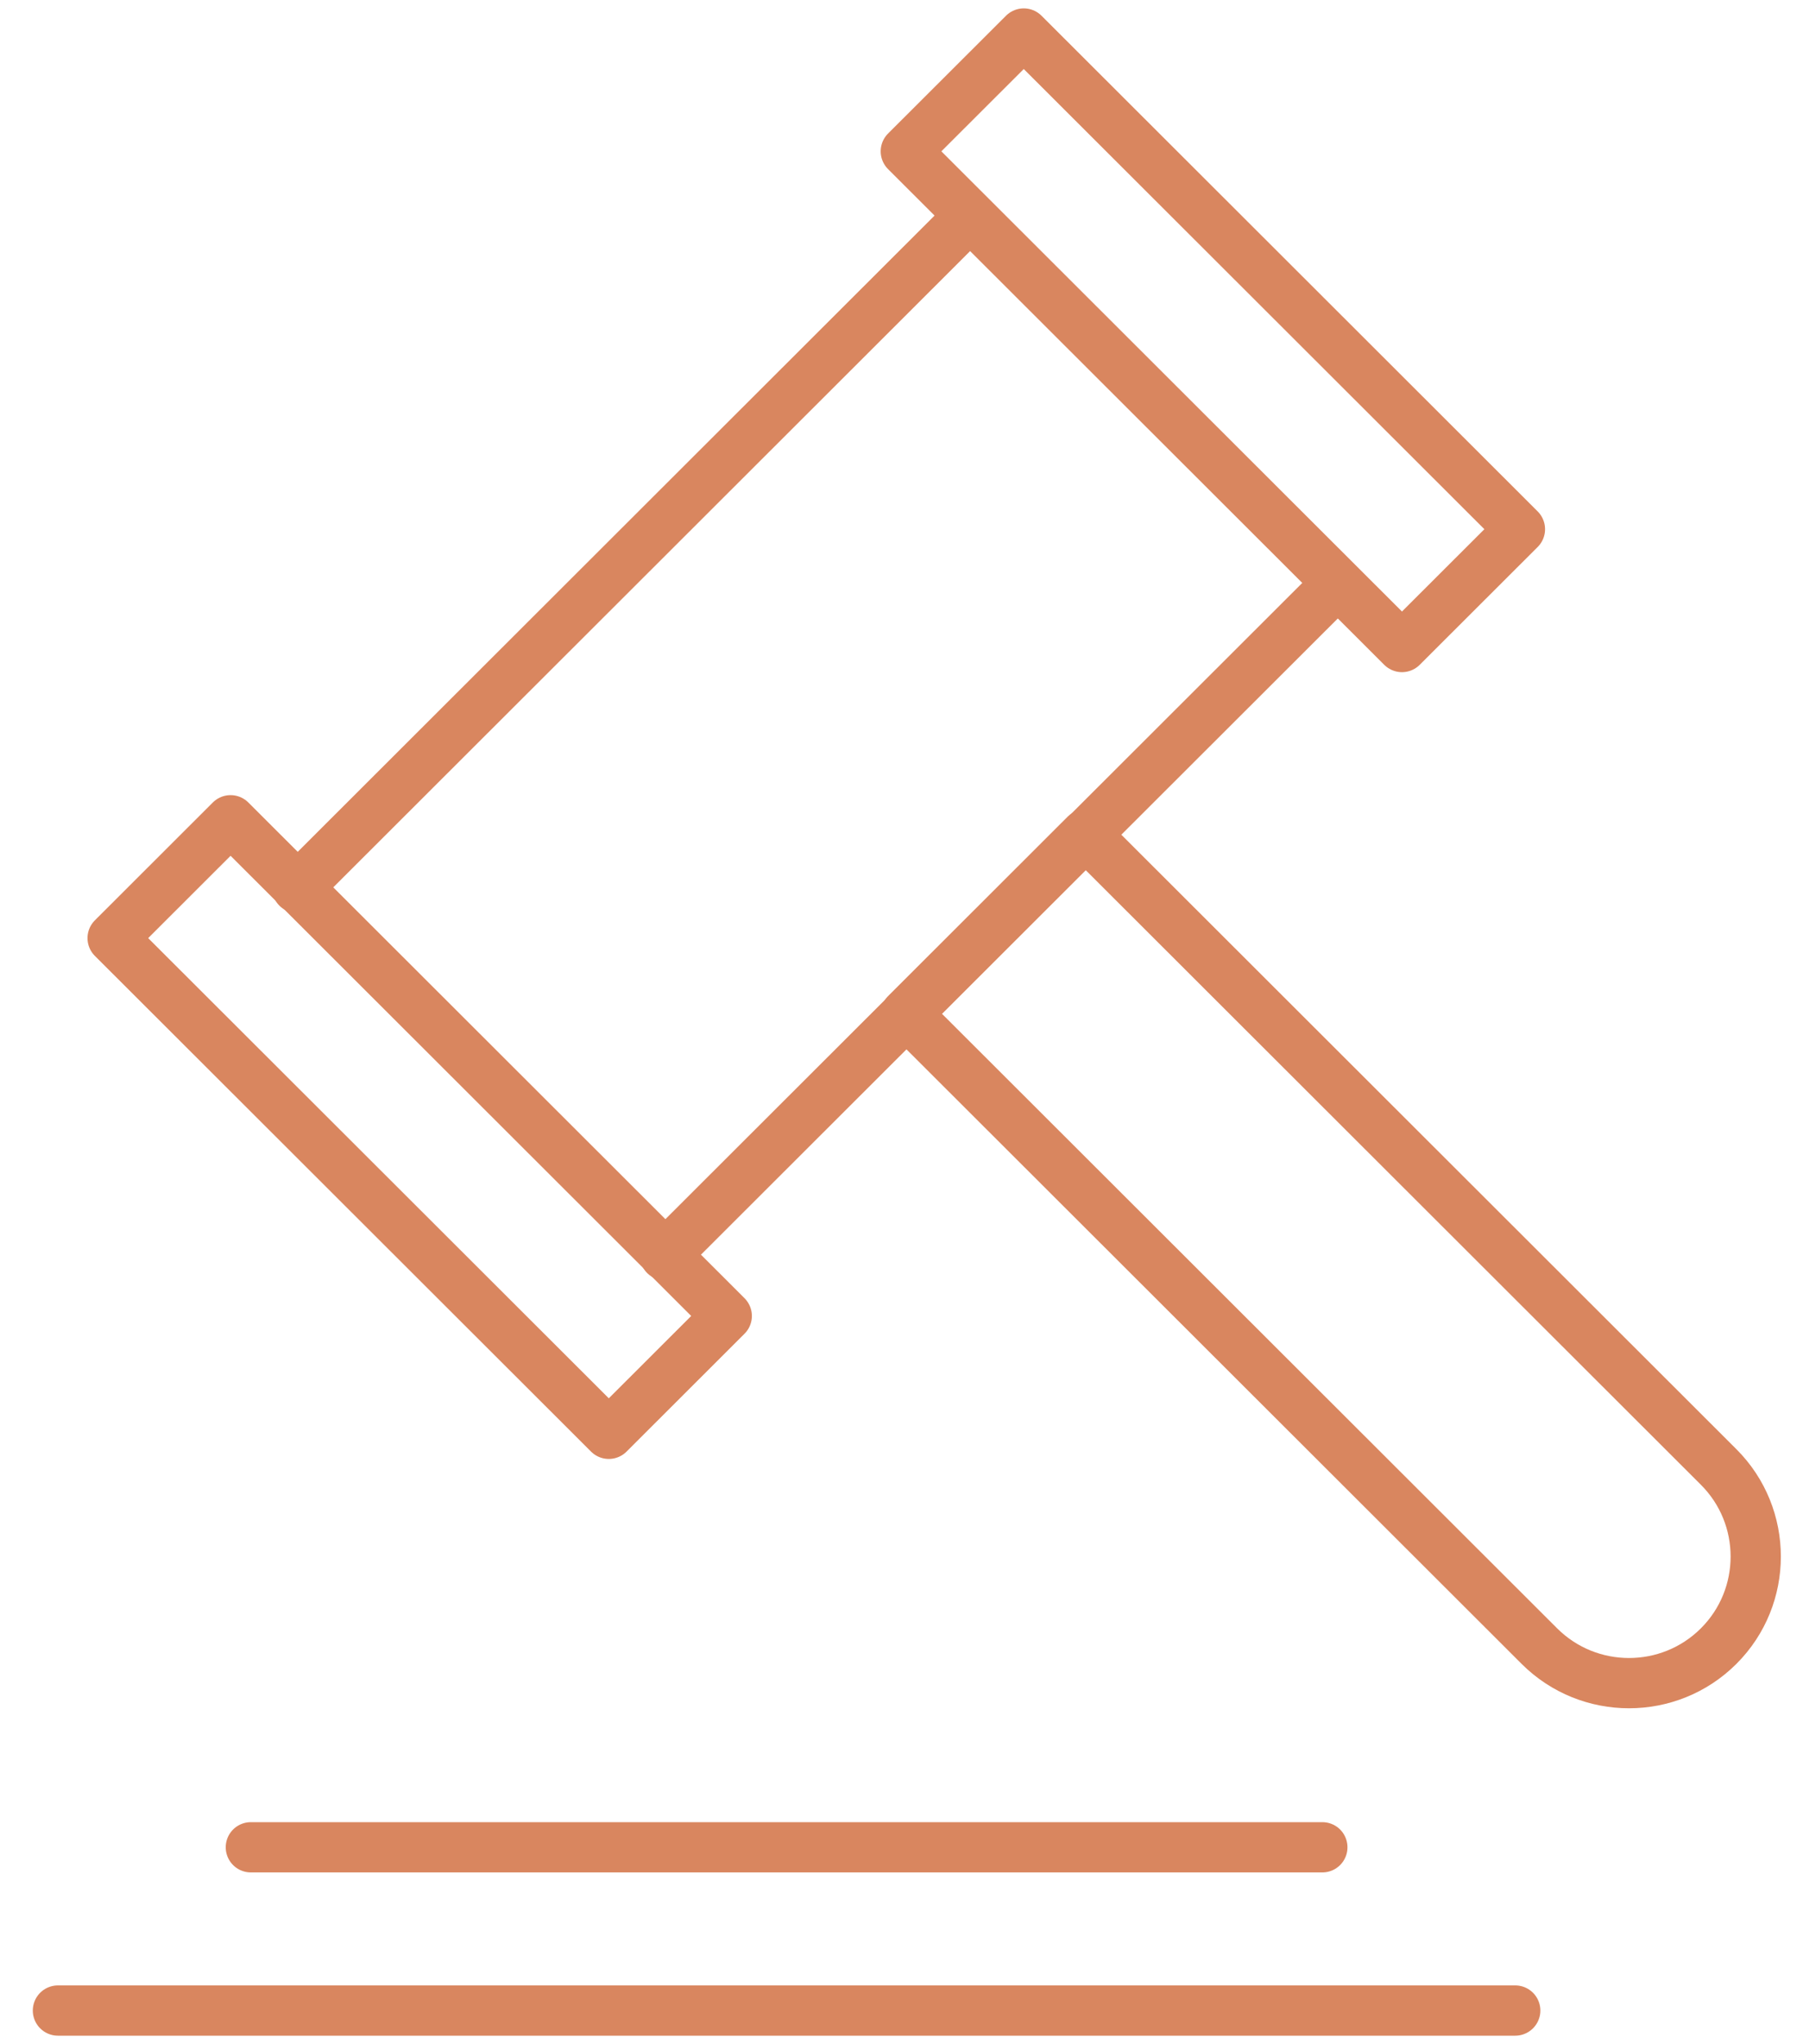
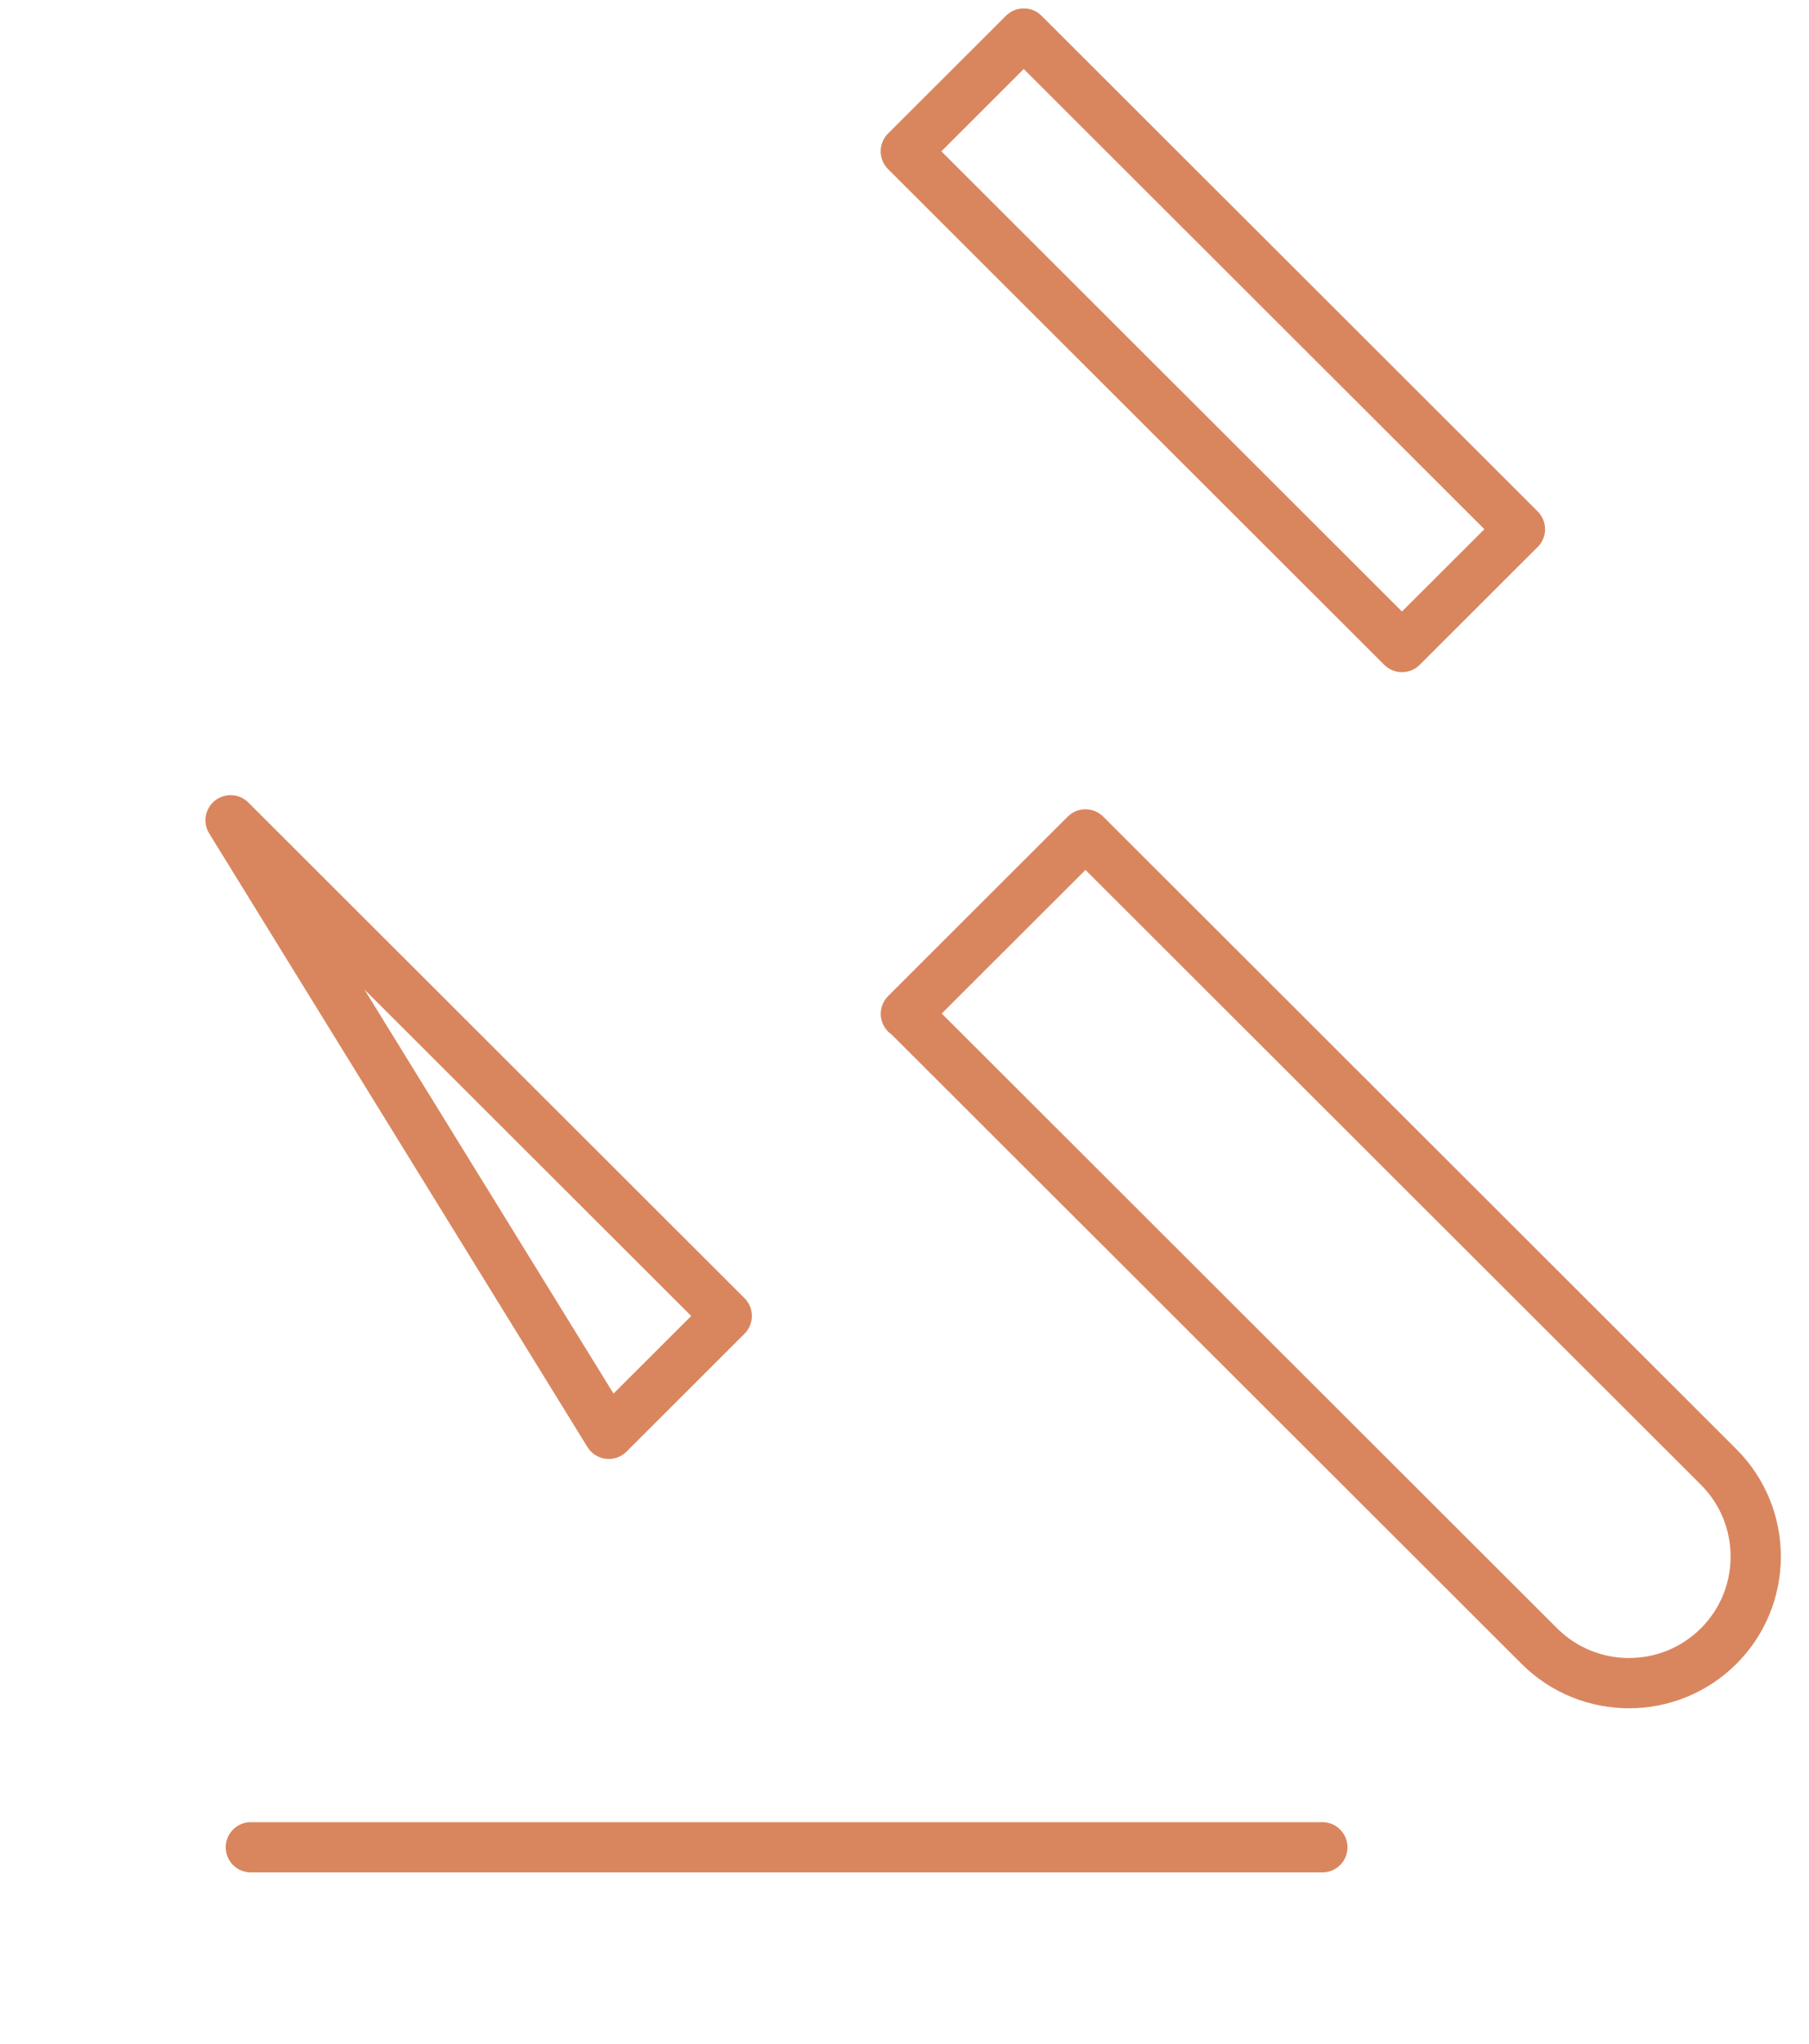
<svg xmlns="http://www.w3.org/2000/svg" width="54" height="61" viewBox="0 0 54 61" fill="none">
  <g id="Group 128">
-     <path id="Vector" d="M8.871 26.497L28.924 6.468" stroke="#D9865F" stroke-width="1.5" stroke-linecap="round" stroke-linejoin="round" />
-     <path id="Vector_2" d="M39.901 17.43L19.847 37.459" stroke="#D9865F" stroke-width="1.5" stroke-linecap="round" stroke-linejoin="round" />
    <path id="Vector_3" d="M27.041 30.256L32.402 24.901L51.303 43.779C52.779 45.253 52.779 47.651 51.303 49.124C49.827 50.598 47.427 50.598 45.951 49.124L27.05 30.247L27.041 30.256Z" stroke="#D9865F" stroke-width="1.5" stroke-linecap="round" stroke-linejoin="round" />
    <path id="Vector_4" d="M30.56 1L27.039 4.516L41.85 19.309L45.371 15.793L30.56 1Z" stroke="#D9865F" stroke-width="1.5" stroke-linecap="round" stroke-linejoin="round" />
-     <path id="Vector_5" d="M1.729 60H45.231" stroke="#D9865F" stroke-width="1.5" stroke-linecap="round" stroke-linejoin="round" />
    <path id="Vector_6" d="M7.488 55.128H39.473" stroke="#D9865F" stroke-width="1.5" stroke-linecap="round" stroke-linejoin="round" />
-     <path id="Vector_7" d="M6.883 24.479L3.362 27.996L18.173 42.789L21.694 39.272L6.883 24.479Z" stroke="#D9865F" stroke-width="1.5" stroke-linecap="round" stroke-linejoin="round" />
+     <path id="Vector_7" d="M6.883 24.479L18.173 42.789L21.694 39.272L6.883 24.479Z" stroke="#D9865F" stroke-width="1.5" stroke-linecap="round" stroke-linejoin="round" />
  </g>
</svg>